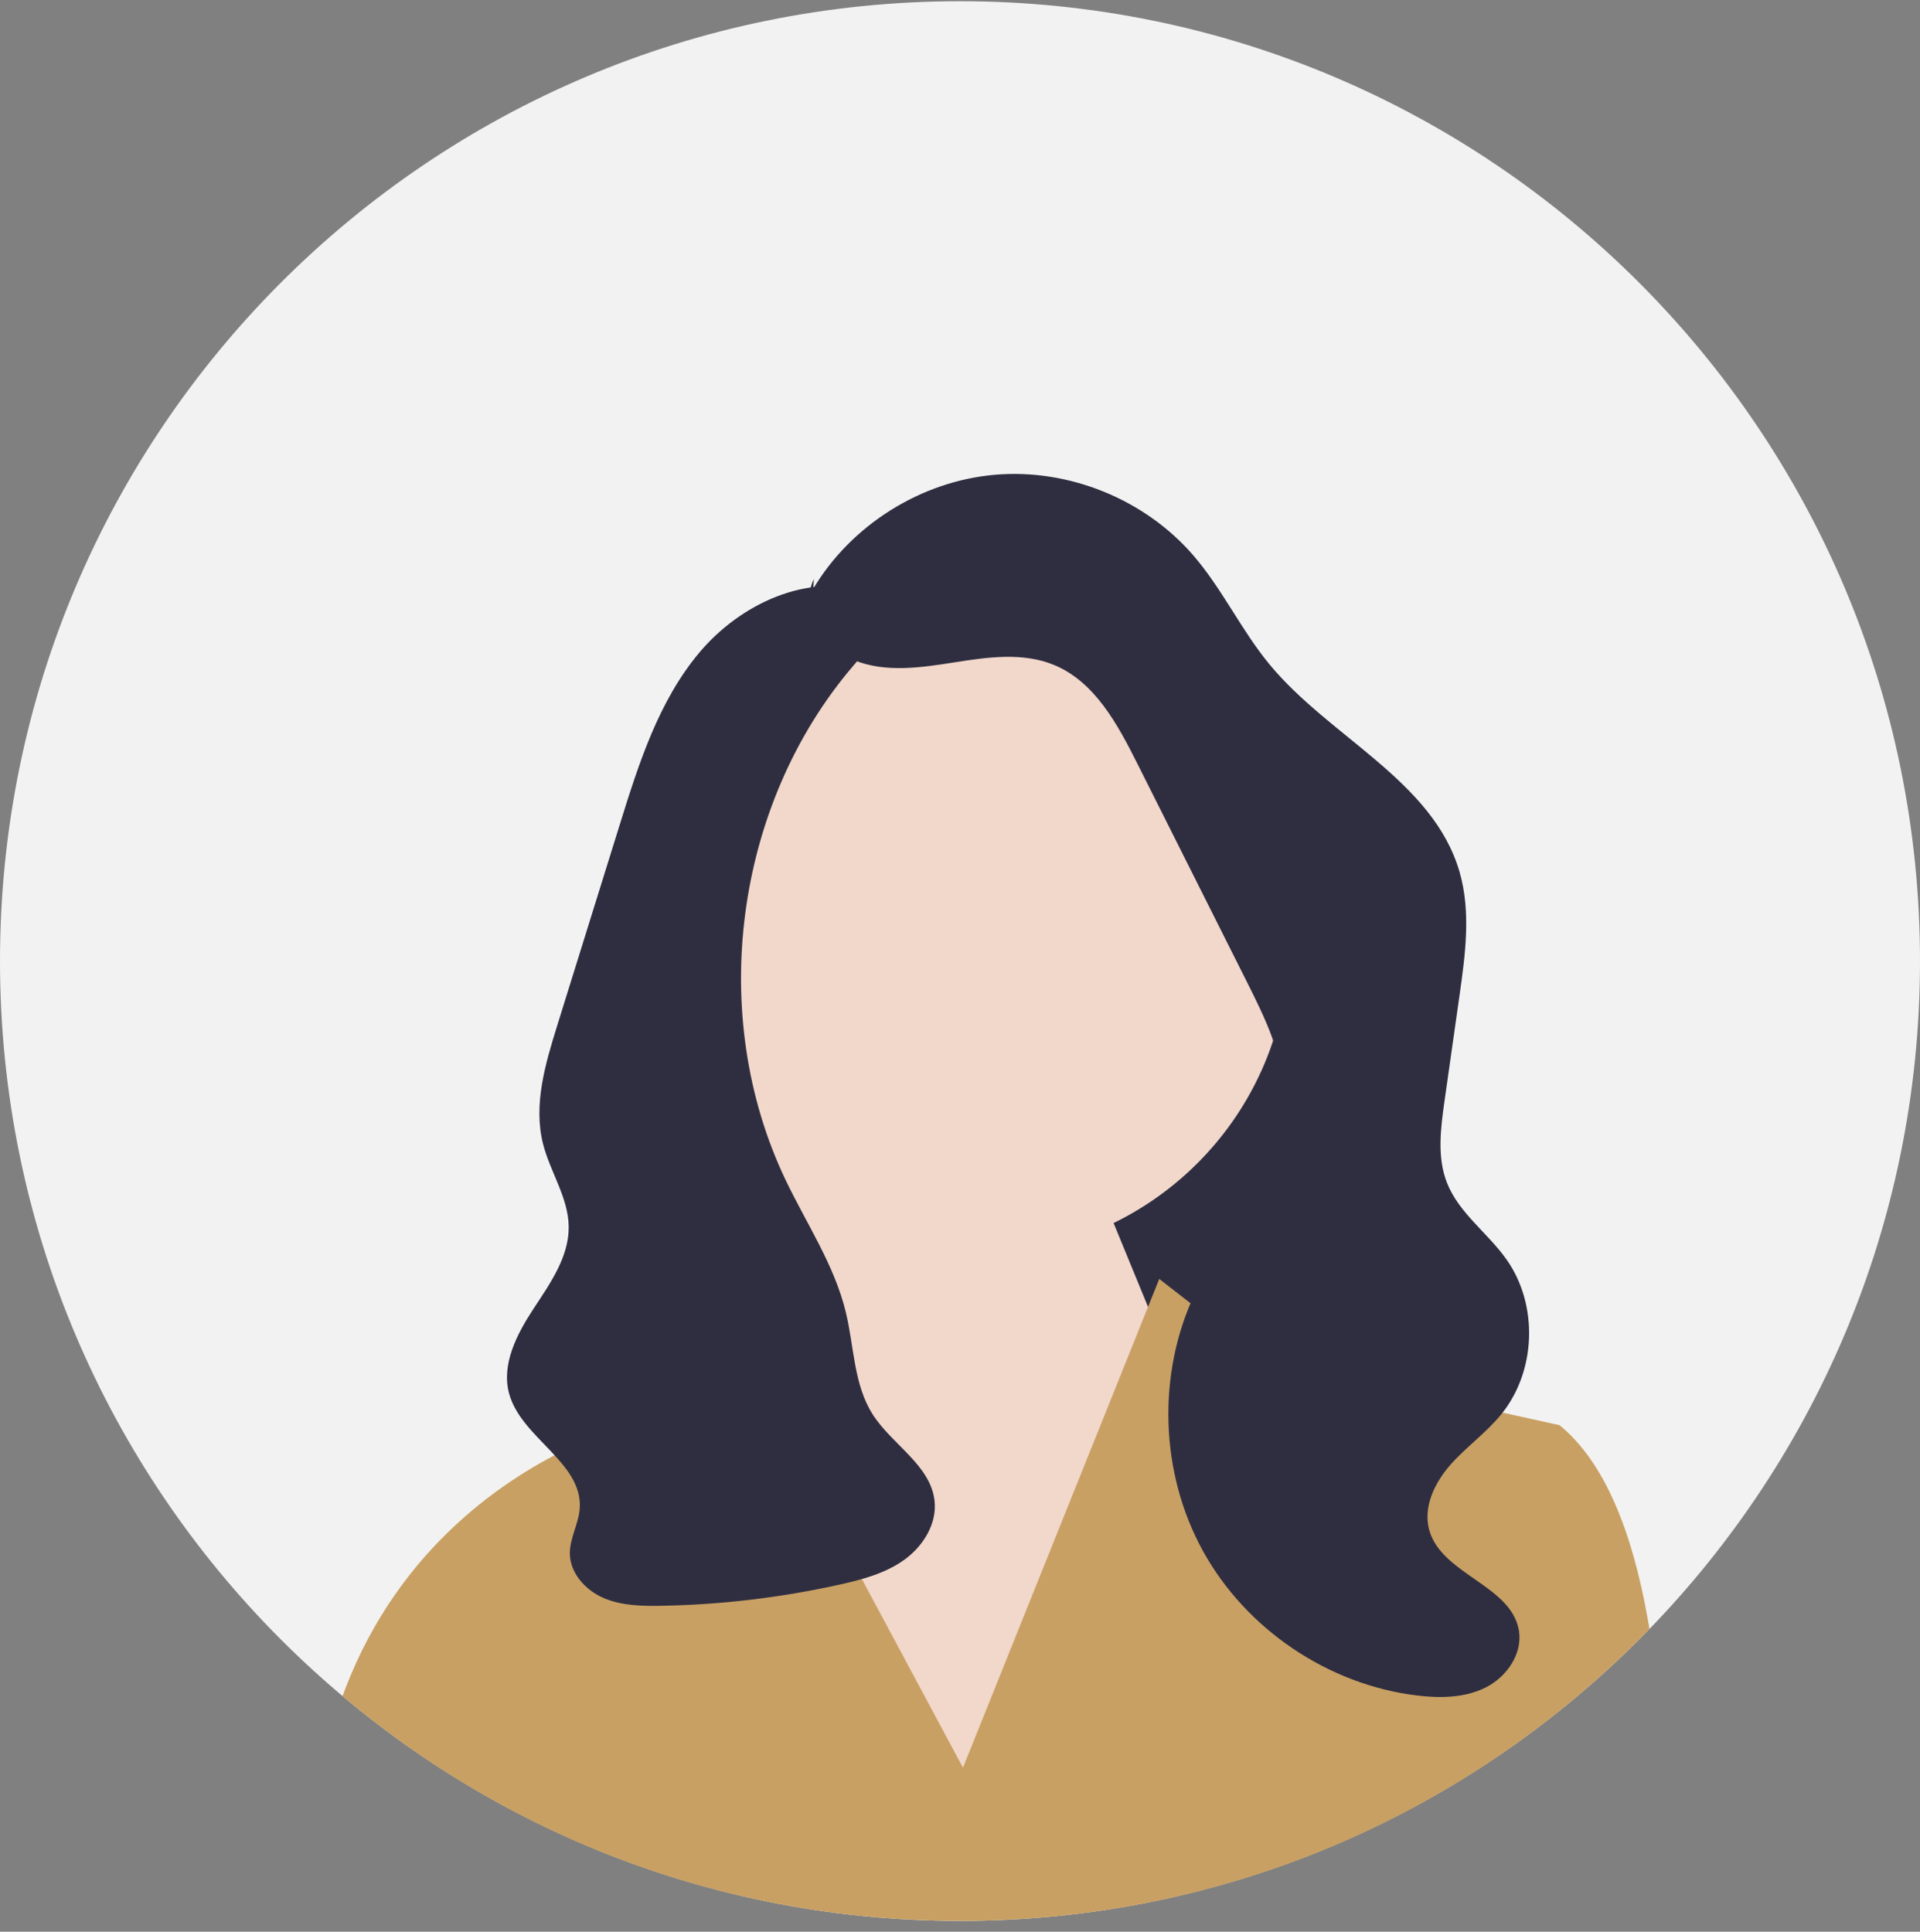
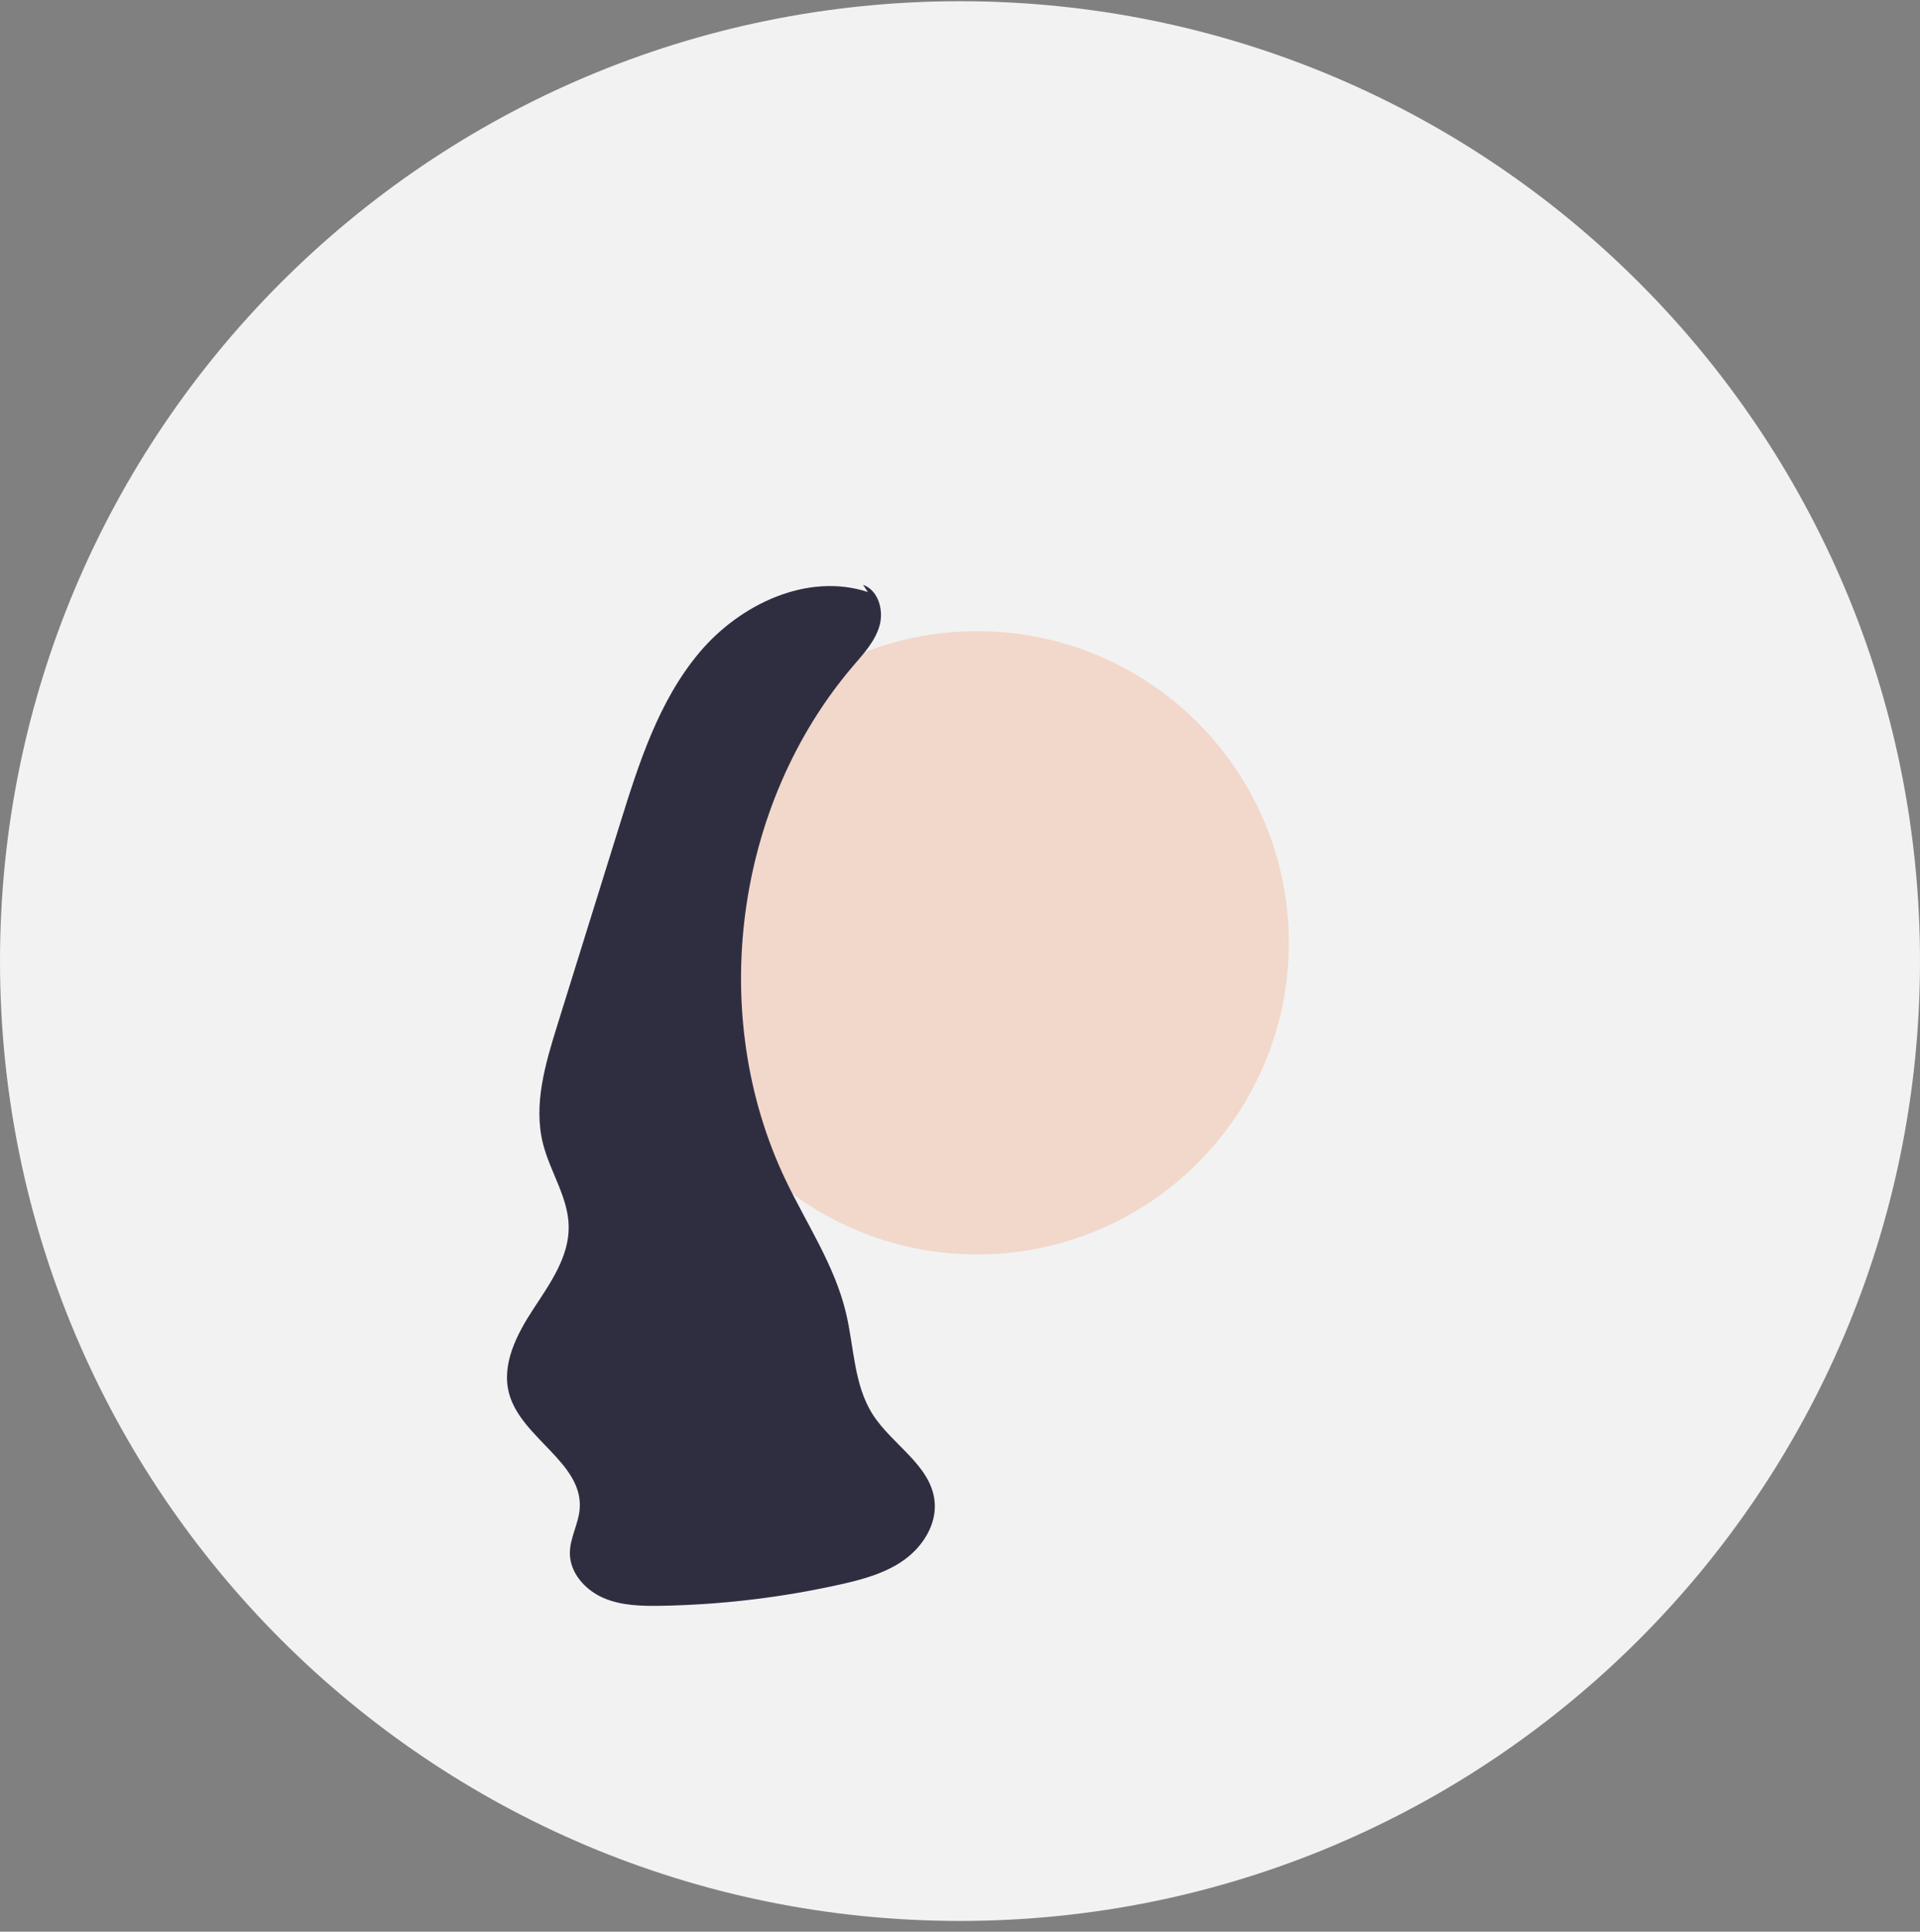
<svg xmlns="http://www.w3.org/2000/svg" width="160" height="161" viewBox="0 0 160 161" fill="none">
  <rect x="0" y="0" width="160" height="161" fill="#808080" stroke="none" />
  <g clip-path="url(#clip0_911_15737)">
    <path d="M80 160.102C124.183 160.102 160 124.284 160 80.102C160 35.919 124.183 0.102 80 0.102C35.817 0.102 0 35.919 0 80.102C0 124.284 35.817 160.102 80 160.102Z" fill="#F2F2F2" />
-     <path d="M114.042 114.104H74.042V59.969L108.628 78.916L114.042 114.104Z" fill="#2F2E41" />
    <path d="M81.431 104.549C95.774 104.549 107.401 92.922 107.401 78.579C107.401 64.236 95.774 52.609 81.431 52.609C67.089 52.609 55.462 64.236 55.462 78.579C55.462 92.922 67.089 104.549 81.431 104.549Z" fill="#F2D7CB" />
-     <path d="M66.523 108.389L65.35 96.529L88.779 92.148L102.614 125.833L78.553 153.502L61.411 119.818L66.523 108.389Z" fill="#F2D7CB" />
-     <path d="M137.456 135.767C137.164 136.07 136.866 136.371 136.568 136.669C135.624 137.613 134.662 138.531 133.678 139.421C118.941 152.786 100.033 160.101 80 160.101C61.531 160.101 44.018 153.884 29.85 142.44C29.841 142.434 29.835 142.428 29.826 142.419C29.395 142.073 28.971 141.722 28.547 141.364C28.623 141.147 28.704 140.934 28.785 140.723C33.341 128.852 42.34 123.045 47.801 120.504C50.508 119.243 52.346 118.783 52.346 118.783L58.758 107.234L63.272 115.655L66.599 121.863L80.247 147.328L92.021 118.01L95.669 108.922L96.605 106.594L101.053 110.055L105.263 113.331L113.741 115.201L120.62 116.72L129.961 118.783C133.738 121.86 136.036 127.713 137.32 134.985C137.368 135.243 137.414 135.505 137.456 135.767Z" fill="#C9A063" />
-     <path d="M67.771 49.067C70.935 43.753 76.745 40.107 82.905 39.57C89.066 39.033 95.419 41.618 99.455 46.303C101.859 49.096 103.436 52.515 105.78 55.359C110.825 61.478 119.426 65.055 121.63 72.673C122.591 75.997 122.112 79.546 121.625 82.972C121.208 85.909 120.791 88.846 120.374 91.782C120.05 94.067 119.739 96.477 120.596 98.62C121.601 101.134 124.007 102.781 125.562 104.998C128.209 108.77 128.016 114.292 125.111 117.87C123.852 119.421 122.182 120.591 120.861 122.091C119.541 123.591 118.561 125.642 119.114 127.562C120.174 131.241 125.943 132.123 126.576 135.898C126.899 137.828 125.566 139.756 123.819 140.639C122.072 141.521 120.016 141.547 118.073 141.311C110.688 140.413 103.851 135.799 100.256 129.287C96.66 122.775 96.399 114.53 99.574 107.803C102.181 102.278 107.028 97.395 106.975 91.286C106.946 87.958 105.42 84.849 103.927 81.874C100.871 75.785 97.816 69.696 94.76 63.607C93.124 60.346 91.225 56.831 87.855 55.429C85.251 54.347 82.296 54.767 79.511 55.209C76.725 55.652 73.775 56.084 71.163 55.02C68.551 53.955 66.578 50.794 67.822 48.263" fill="#2F2E41" />
    <path d="M72.322 49.343C67.305 47.692 61.676 50.343 58.28 54.388C54.883 58.433 53.235 63.623 51.666 68.666C50.767 71.555 49.867 74.445 48.968 77.333C48.123 80.051 47.277 82.769 46.431 85.486C45.436 88.683 44.433 92.079 45.25 95.326C45.84 97.673 47.359 99.804 47.391 102.224C47.425 104.752 45.842 106.972 44.455 109.085C43.068 111.199 41.765 113.71 42.426 116.15C43.432 119.862 48.592 121.902 48.309 125.738C48.215 127.018 47.475 128.201 47.488 129.485C47.505 131.118 48.784 132.528 50.281 133.179C51.779 133.829 53.464 133.865 55.097 133.836C60.105 133.748 65.103 133.153 69.992 132.064C71.873 131.645 73.786 131.131 75.351 130.007C76.917 128.884 78.085 127.022 77.881 125.106C77.564 122.12 74.353 120.426 72.733 117.898C71.142 115.414 71.179 112.268 70.492 109.399C69.549 105.457 67.22 102.015 65.472 98.358C58.898 84.609 61.199 67.084 71.099 55.497C71.975 54.473 72.931 53.443 73.296 52.145C73.661 50.848 73.191 49.196 71.922 48.742" fill="#2F2E41" />
  </g>
  <defs>
    <clipPath id="clip0_911_15737">
      <rect width="160" height="160" fill="white" transform="translate(0 0.102)" />
    </clipPath>
  </defs>
</svg>